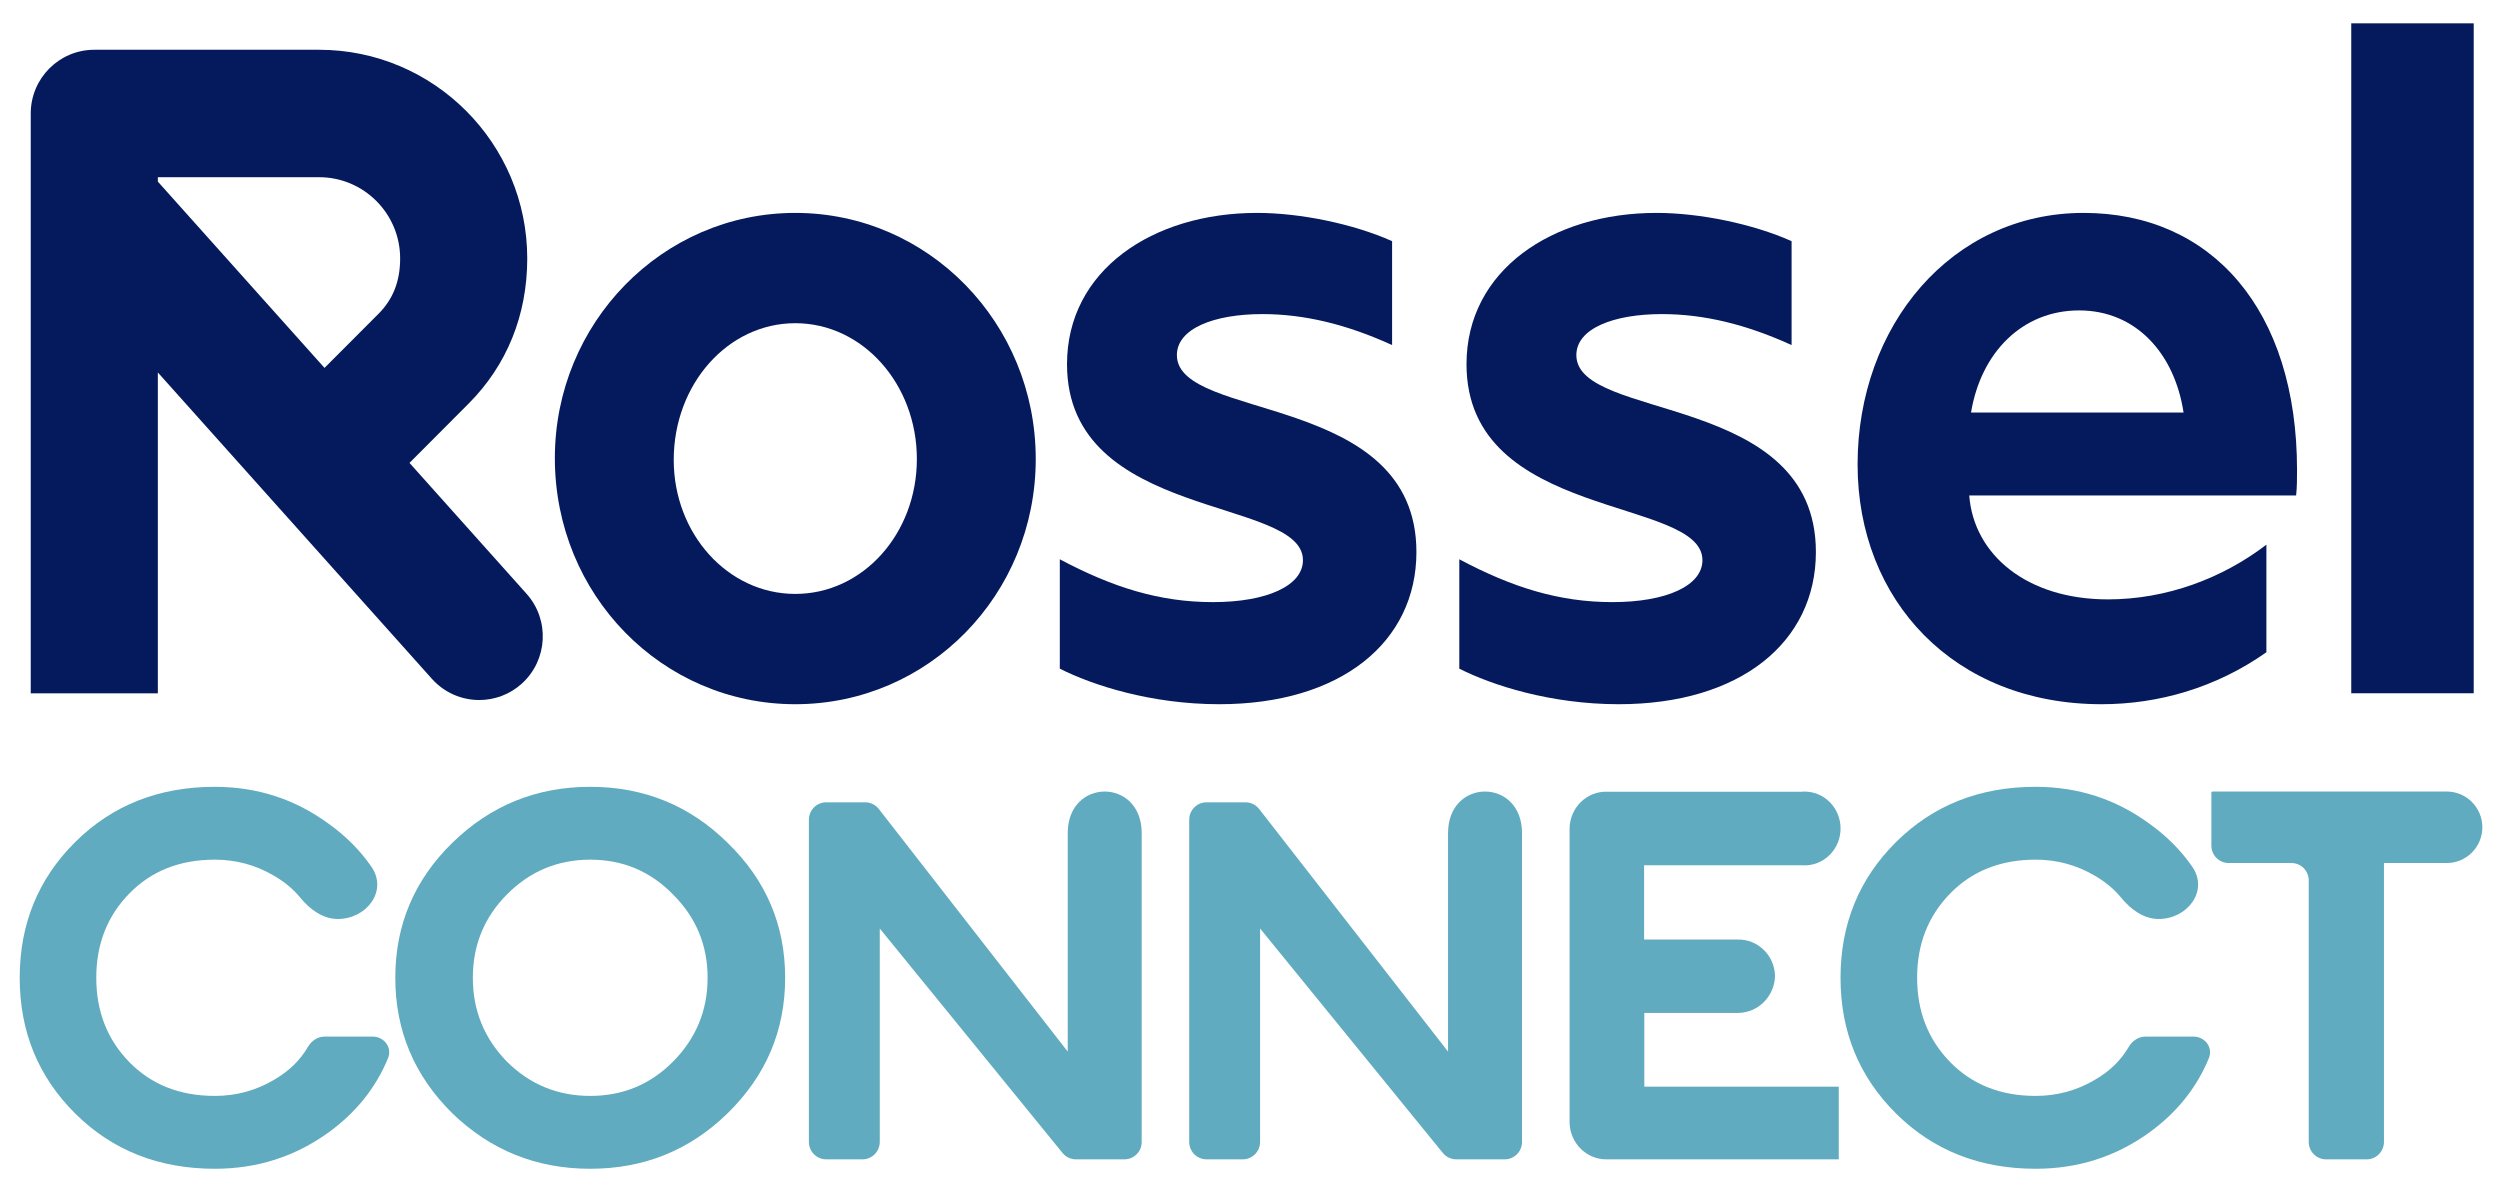
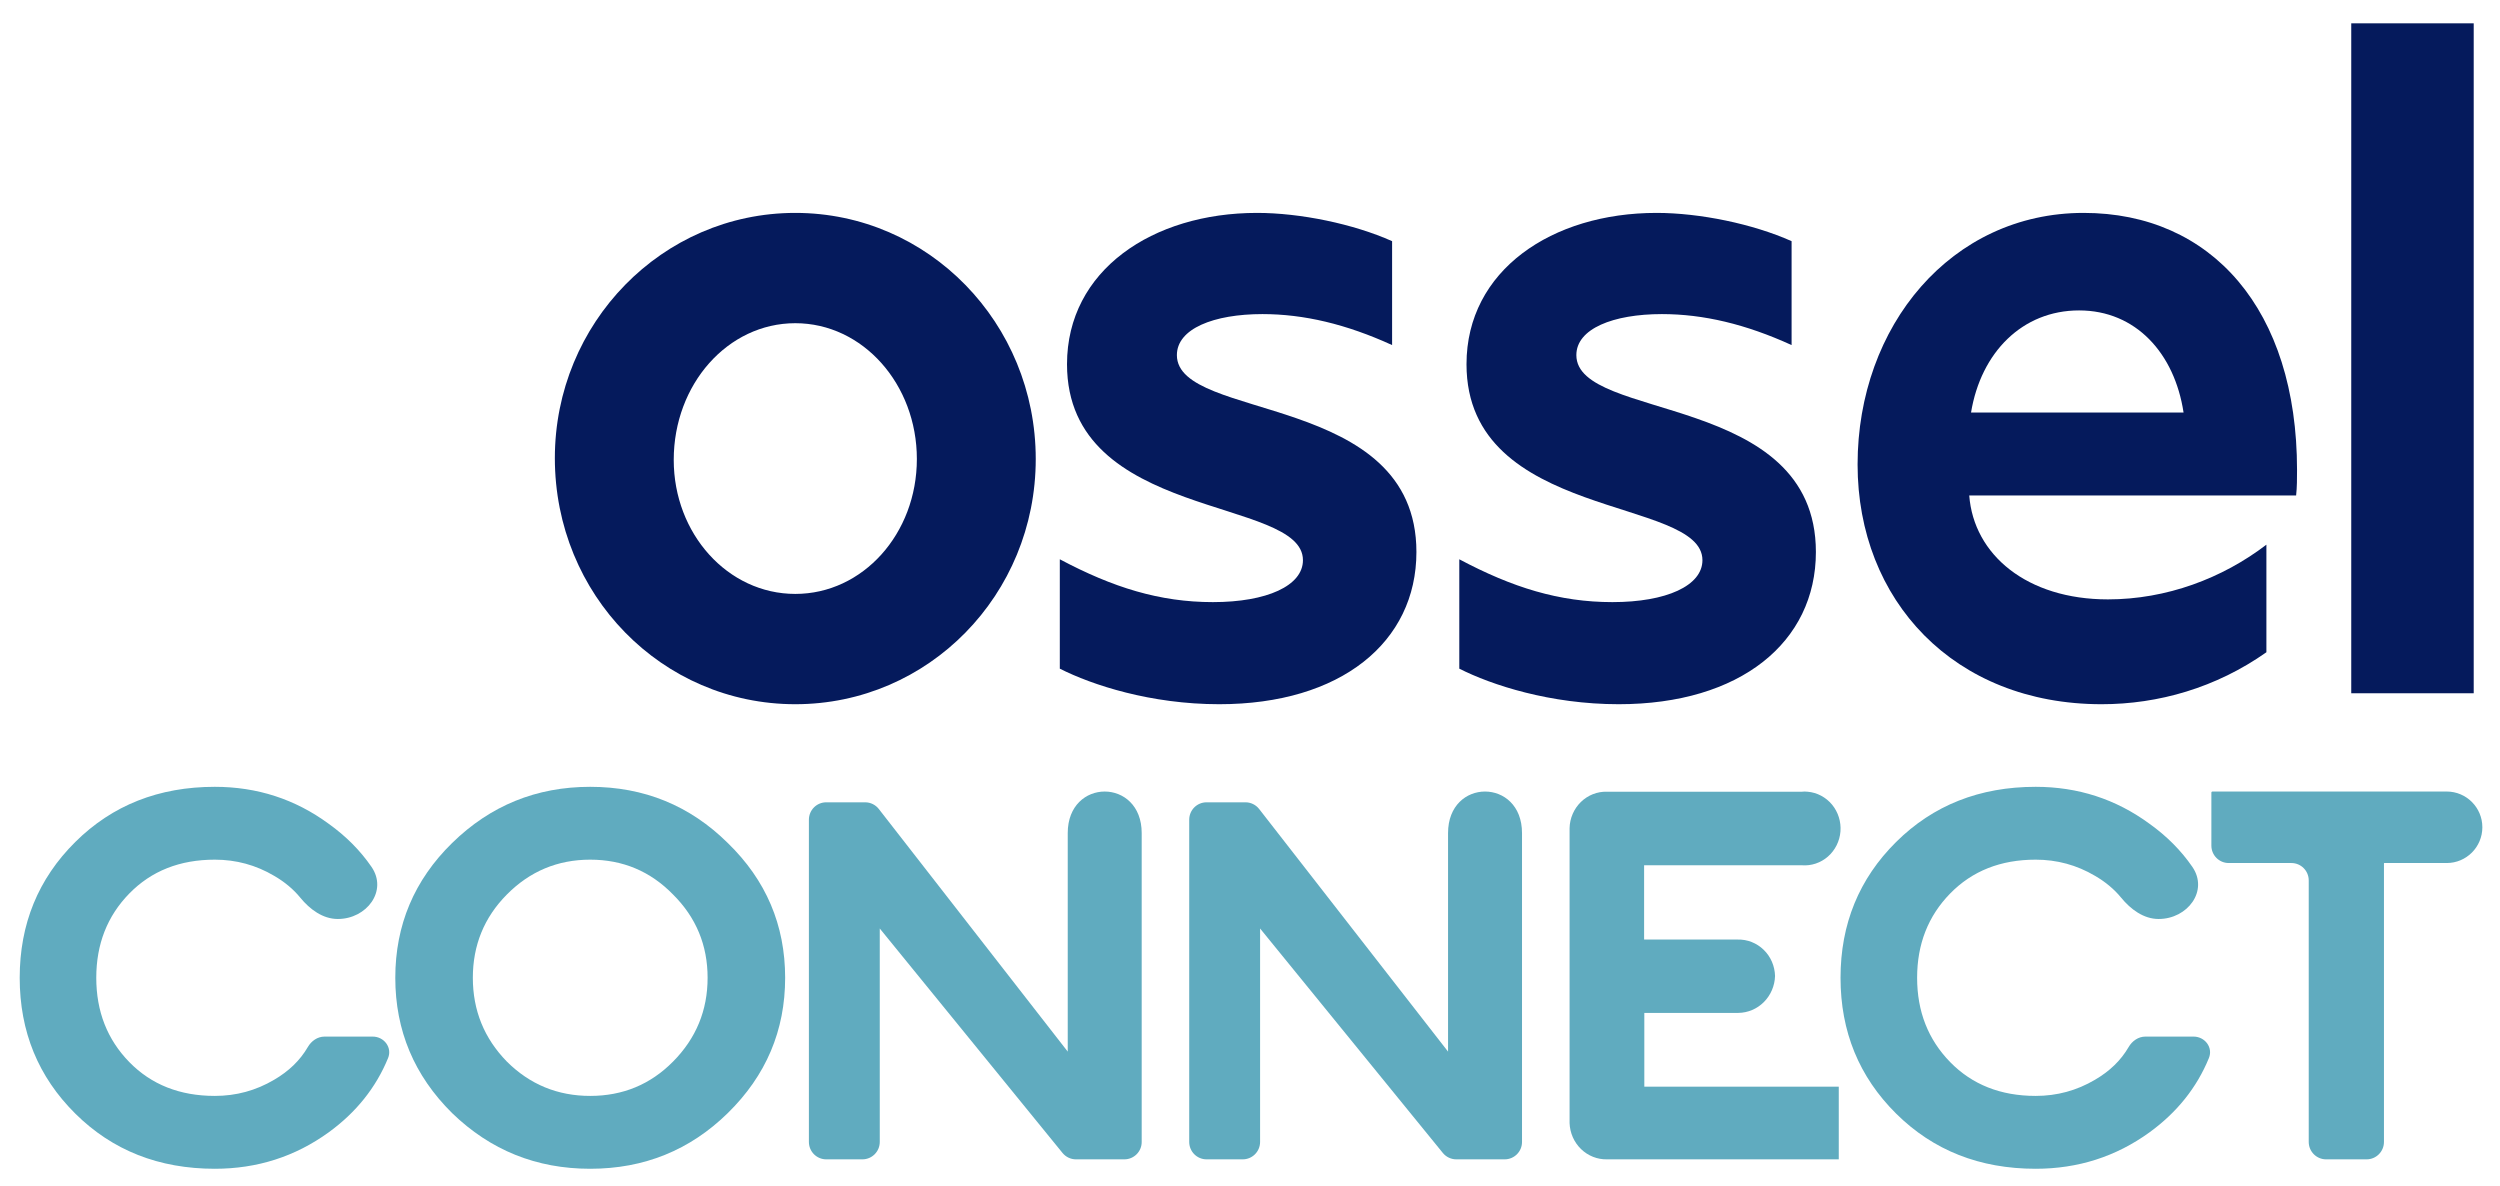
<svg xmlns="http://www.w3.org/2000/svg" width="118" height="56" viewBox="0 0 118 56" fill="none">
-   <path d="M24.853 28.026L19.328 21.849L22.116 19.053C23.929 17.237 24.886 14.866 24.886 12.199C24.886 6.768 20.479 2.349 15.062 2.349H4.451C2.794 2.349 1.451 3.696 1.451 5.357V32.725H7.45V17.58L20.387 32.042C20.98 32.704 21.798 33.041 22.621 33.041C23.334 33.041 24.05 32.788 24.623 32.273C25.856 31.164 25.959 29.262 24.853 28.026ZM7.45 8.364H15.062C17.172 8.364 18.887 10.084 18.887 12.199C18.887 13.266 18.556 14.117 17.875 14.801L15.317 17.365L7.45 8.571L7.45 8.364Z" fill="#051A5C" />
  <path d="M26.189 21.622C26.189 15.255 31.247 10.049 37.538 10.049C43.828 10.049 48.887 15.255 48.887 21.665C48.887 28.076 43.828 33.239 37.538 33.239C31.247 33.239 26.189 28.076 26.189 21.622ZM37.538 28.033C40.726 28.033 43.276 25.193 43.276 21.665C43.276 18.137 40.726 15.255 37.538 15.255C34.35 15.255 31.8 18.137 31.8 21.708C31.8 25.193 34.35 28.033 37.538 28.033Z" fill="#051A5C" />
  <path d="M50.023 31.561V26.398C52.531 27.732 54.741 28.42 57.249 28.42C59.799 28.42 61.499 27.645 61.499 26.441C61.499 23.429 50.363 24.591 50.363 17.191C50.363 12.759 54.401 10.049 59.332 10.049C61.372 10.049 63.88 10.566 65.707 11.383V16.287C63.54 15.298 61.542 14.825 59.587 14.825C57.292 14.825 55.549 15.513 55.549 16.761C55.549 19.901 66.855 18.482 66.855 26.054C66.855 30.313 63.285 33.239 57.547 33.239C54.316 33.239 51.553 32.335 50.023 31.561Z" fill="#051A5C" />
  <path d="M68.879 31.561V26.398C71.387 27.732 73.597 28.42 76.105 28.42C78.655 28.42 80.355 27.645 80.355 26.441C80.355 23.429 69.219 24.591 69.219 17.191C69.219 12.759 73.257 10.049 78.187 10.049C80.227 10.049 82.735 10.566 84.563 11.383V16.287C82.395 15.298 80.397 14.825 78.442 14.825C76.147 14.825 74.404 15.513 74.404 16.761C74.404 19.901 85.71 18.482 85.71 26.054C85.71 30.313 82.14 33.239 76.402 33.239C73.172 33.239 70.409 32.335 68.879 31.561Z" fill="#051A5C" />
  <path d="M87.678 21.923C87.678 15.384 92.098 10.049 98.346 10.049C104.382 10.049 108.42 14.61 108.42 22.182C108.42 22.569 108.42 22.999 108.377 23.386H92.948C93.161 26.183 95.668 28.291 99.494 28.291C102.256 28.291 104.892 27.301 106.974 25.709V30.786C104.594 32.464 101.874 33.239 99.196 33.239C92.226 33.239 87.678 28.334 87.678 21.923ZM103.064 19.471C102.639 16.675 100.811 14.652 98.134 14.652C95.456 14.652 93.501 16.631 93.033 19.471H103.064Z" fill="#051A5C" />
  <path d="M110.979 1.101H116.759V32.722H110.979V1.101Z" fill="#051A5C" />
  <path d="M10.14 55.166C7.499 55.166 5.304 54.298 3.554 52.562C1.805 50.827 0.93 48.69 0.93 46.152C0.93 43.614 1.805 41.477 3.554 39.741C5.304 38.005 7.499 37.138 10.14 37.138C12.137 37.138 13.928 37.719 15.513 38.882C16.331 39.467 17.005 40.145 17.534 40.915C18.311 42.044 17.313 43.376 15.944 43.376C15.234 43.376 14.623 42.919 14.172 42.368C13.846 41.969 13.434 41.626 12.938 41.338C12.079 40.83 11.147 40.576 10.14 40.576C8.489 40.576 7.144 41.108 6.104 42.173C5.064 43.237 4.544 44.563 4.544 46.152C4.544 47.74 5.064 49.066 6.104 50.131C7.144 51.195 8.489 51.727 10.14 51.727C11.147 51.727 12.079 51.474 12.938 50.966C13.636 50.561 14.166 50.046 14.528 49.422C14.695 49.133 14.987 48.927 15.32 48.927H17.59C18.128 48.927 18.521 49.441 18.317 49.941C17.745 51.335 16.811 52.504 15.513 53.447C13.928 54.593 12.137 55.166 10.14 55.166Z" fill="#60ABBF" />
  <path d="M23.923 50.106C25.009 51.187 26.321 51.727 27.858 51.727C29.396 51.727 30.7 51.187 31.769 50.106C32.855 49.009 33.399 47.691 33.399 46.152C33.399 44.613 32.855 43.303 31.769 42.222C30.7 41.125 29.396 40.576 27.858 40.576C26.321 40.576 25.009 41.125 23.923 42.222C22.853 43.303 22.318 44.613 22.318 46.152C22.318 47.691 22.853 49.009 23.923 50.106ZM34.351 52.538C32.563 54.29 30.399 55.166 27.858 55.166C25.318 55.166 23.146 54.29 21.34 52.538C19.552 50.769 18.658 48.641 18.658 46.152C18.658 43.663 19.552 41.542 21.34 39.79C23.146 38.022 25.318 37.138 27.858 37.138C30.399 37.138 32.563 38.022 34.351 39.79C36.156 41.542 37.059 43.663 37.059 46.152C37.059 48.641 36.156 50.769 34.351 52.538Z" fill="#60ABBF" />
  <path d="M38.18 38.69V53.9C38.18 54.353 38.546 54.721 38.998 54.721H40.706C41.158 54.721 41.525 54.353 41.525 53.9V43.825L50.151 54.419C50.307 54.61 50.539 54.721 50.785 54.721H53.069C53.521 54.721 53.888 54.356 53.888 53.903V39.322C53.888 36.707 50.397 36.707 50.397 39.322V49.636L41.48 38.184C41.325 37.985 41.087 37.869 40.834 37.869H38.998C38.546 37.869 38.18 38.236 38.18 38.69Z" fill="#60ABBF" />
  <path d="M56.131 38.69V53.9C56.131 54.353 56.497 54.721 56.949 54.721H58.657C59.11 54.721 59.476 54.353 59.476 53.9V43.825L68.102 54.419C68.258 54.61 68.491 54.721 68.737 54.721H71.02C71.472 54.721 71.839 54.356 71.839 53.903V39.322C71.839 36.707 68.348 36.707 68.348 39.322V49.636L59.431 38.184C59.276 37.985 59.038 37.869 58.786 37.869H56.95C56.497 37.869 56.131 38.236 56.131 38.69Z" fill="#60ABBF" />
  <path d="M74.084 39.088V53.012C74.101 53.477 74.295 53.916 74.625 54.236C74.955 54.556 75.394 54.73 75.848 54.721H86.79V51.292H77.612V47.809H82.05C82.502 47.803 82.935 47.619 83.257 47.295C83.58 46.97 83.768 46.53 83.782 46.067C83.776 45.835 83.726 45.607 83.635 45.395C83.543 45.183 83.412 44.991 83.247 44.832C83.084 44.672 82.89 44.547 82.68 44.464C82.468 44.38 82.243 44.341 82.017 44.347H77.602V40.841H85.048C85.496 40.876 85.939 40.727 86.28 40.428C86.621 40.128 86.834 39.702 86.87 39.243C86.905 38.784 86.762 38.329 86.472 37.978C86.18 37.626 85.766 37.407 85.318 37.369C85.228 37.358 85.137 37.358 85.048 37.369H75.848C75.622 37.362 75.397 37.402 75.186 37.485C74.975 37.568 74.782 37.693 74.618 37.853C74.454 38.013 74.323 38.204 74.231 38.416C74.139 38.628 74.089 38.857 74.084 39.088Z" fill="#60ABBF" />
  <path d="M96.084 55.166C93.443 55.166 91.248 54.298 89.497 52.562C87.748 50.827 86.873 48.69 86.873 46.152C86.873 43.614 87.748 41.477 89.497 39.741C91.248 38.005 93.443 37.138 96.084 37.138C98.081 37.138 99.872 37.719 101.456 38.882C102.275 39.467 102.948 40.145 103.478 40.915C104.255 42.044 103.256 43.376 101.887 43.376C101.178 43.376 100.566 42.919 100.116 42.368C99.789 41.969 99.378 41.626 98.882 41.338C98.023 40.83 97.091 40.576 96.084 40.576C94.433 40.576 93.088 41.108 92.048 42.173C91.008 43.237 90.488 44.563 90.488 46.152C90.488 47.74 91.008 49.066 92.048 50.131C93.088 51.195 94.433 51.727 96.084 51.727C97.091 51.727 98.023 51.474 98.882 50.966C99.58 50.561 100.109 50.046 100.471 49.422C100.638 49.133 100.931 48.927 101.264 48.927H103.534C104.072 48.927 104.465 49.441 104.26 49.941C103.689 51.335 102.754 52.504 101.456 53.447C99.872 54.593 98.081 55.166 96.084 55.166Z" fill="#60ABBF" />
  <path d="M109.791 54.721C109.339 54.721 108.972 54.353 108.972 53.9V41.555C108.972 41.102 108.606 40.735 108.154 40.735H105.196C104.743 40.735 104.377 40.367 104.377 39.914V37.412C104.377 37.383 104.4 37.36 104.429 37.36H115.484C116.414 37.36 117.167 38.116 117.167 39.047C117.167 39.979 116.414 40.735 115.484 40.735H112.541C112.531 40.735 112.523 40.743 112.523 40.753V53.9C112.523 54.353 112.156 54.721 111.704 54.721L109.791 54.721Z" fill="#60ABBF" />
</svg>